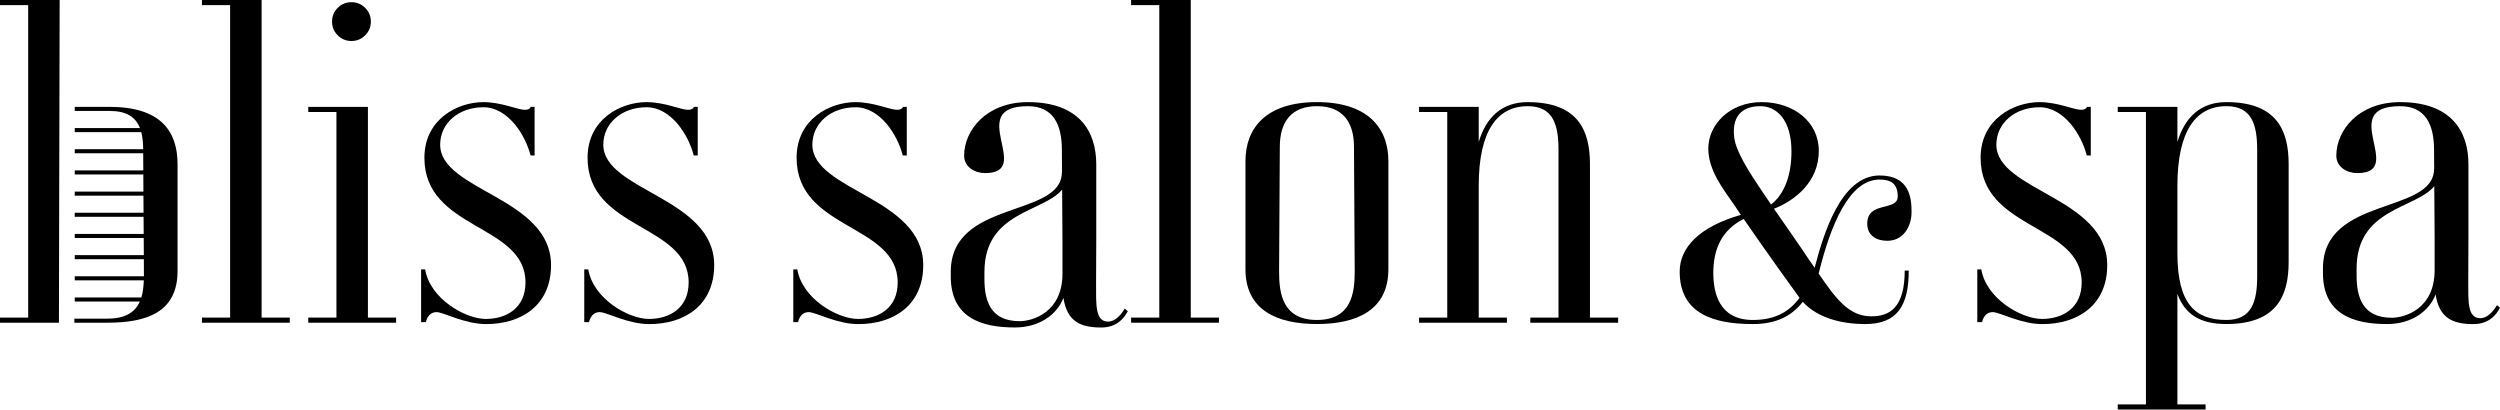
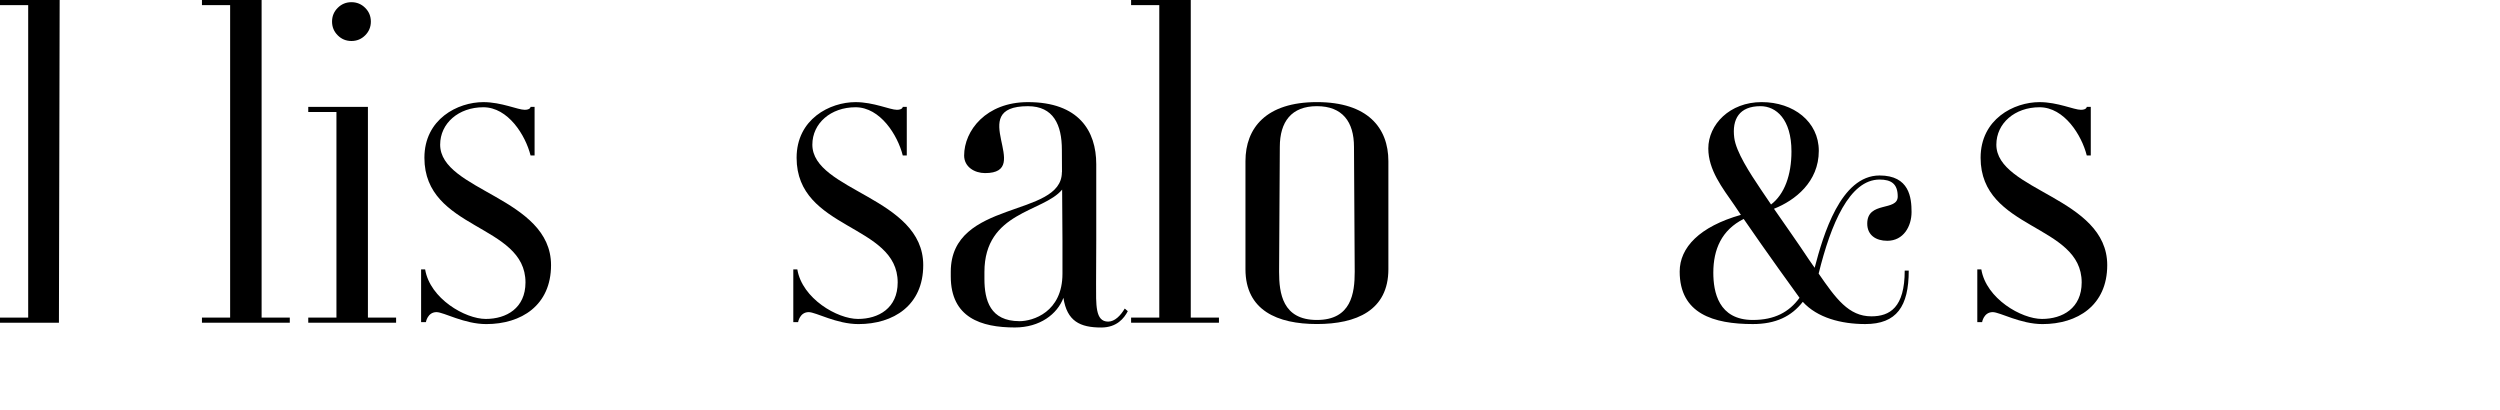
<svg xmlns="http://www.w3.org/2000/svg" id="Layer_2" viewBox="0 0 1272.72 208.49">
  <g id="Static">
    <g>
      <polygon points="0 2.61 14.35 2.61 14.35 161.68 0 161.68 0 164.29 30 164.29 30.37 0 0 0 0 2.61" />
-       <path d="M55.81,54.41h-17.76v2.07h17.76c8.52,0,13.2,3.03,15.43,8.71h-33.19v2.07h33.86c.66,2.5.96,5.41.98,8.71h-34.84v2.07h34.85c0,1.88.03,4.93.05,8.71h-34.9v2.07h34.91c.02,2.67.04,5.61.05,8.71h-34.97v2.07h34.98c.02,2.84.04,5.78.06,8.71h-35.04v2.07h35.05c.02,2.97.04,5.9.06,8.71h-35.1v2.07h35.12c.02,3.17.04,6.13.05,8.71h-35.17v2.07h35.18c.02,3.66.03,6.3.03,7.28,0,.47,0,.95,0,1.43h-35.21v2.07h35.16c-.11,3.01-.42,6-1.24,8.71h-33.92v2.07h33.15c-2.25,5.07-6.9,8.71-16.52,8.71h-16.82v2.07h16.82c20.07,0,35.71-5.34,35.71-26.33v-54.38c0-16.93-8.73-29.17-34.58-29.17Z" />
      <path d="M670.43,51.98c-25.85,0-36.38,13.14-36.38,30.07v55c0,20.99,16.3,27.91,36.38,27.91s36.38-6.92,36.38-27.91v-55c0-16.94-10.53-30.07-36.38-30.07ZM670.43,162.89c-17.56,0-19.26-13.67-19.26-24.57,0-5.29.37-58.97.37-63.55,0-12.76,5.89-20.72,18.88-20.72s18.88,7.96,18.88,20.72c0,4.58.37,58.26.37,63.55,0,10.9-1.7,24.57-19.26,24.57Z" />
      <polygon points="133.18 0 102.81 0 102.81 2.61 117.16 2.61 117.16 161.68 102.81 161.68 102.81 164.29 147.53 164.29 147.53 161.68 133.18 161.68 133.18 0" />
      <path d="M178.92,20.87c2.73,0,5.06-.96,6.99-2.89,1.92-1.92,2.89-4.25,2.89-6.99s-.96-5.06-2.89-6.99c-1.93-1.92-4.26-2.89-6.99-2.89s-5.06.96-6.99,2.89c-1.93,1.93-2.89,4.26-2.89,6.99s.96,5.06,2.89,6.99c1.92,1.93,4.25,2.89,6.99,2.89Z" />
      <polygon points="187.3 54.41 156.93 54.41 156.93 57.02 171.28 57.02 171.28 161.68 156.93 161.68 156.93 164.29 201.65 164.29 201.65 161.68 187.3 161.68 187.3 54.41" />
-       <path d="M809.43,83.58c0-16.93-5.84-31.59-31.69-31.59-13.08,0-21.08,7.59-24.94,20.26v-17.84h-30.37v2.61h14.35v104.66h-14.35v2.61h44.72v-2.61h-14.35v-67.1c0-27.9,9.37-40.52,24.94-40.52,13,0,15.67,9.48,15.67,22.24v85.38h-14.35v2.61h44.72v-2.61h-14.35v-78.1Z" />
      <polygon points="606.2 0 575.83 0 575.83 2.61 590.18 2.61 590.18 161.68 575.83 161.68 575.83 164.29 620.55 164.29 620.55 161.68 606.2 161.68 606.2 0" />
      <path d="M1016.32,73.62c0-10.83,9.36-19.02,21.98-19.02s21.47,14.26,24.04,24.53h2.05v-24.72h-2.05s-.04,1.49-2.98,1.49c-3.54,0-11.84-3.91-21.06-3.91-13.03,0-30,8.61-30,28.33,0,36.97,51.46,33.54,51.46,63.46,0,13.11-9.74,18.59-20.21,18.59s-28.4-10.31-30.88-25.22h-2.05v26.86h2.44s.82-5.11,5.41-5.11c3.65,0,14.12,6.09,25.33,6.09,17.78,0,32.97-9.48,32.97-30.02,0-34.49-56.45-37.79-56.45-61.33Z" />
-       <path d="M1133.43,51.98c-13.08,0-21.08,7.59-24.94,20.26v-17.84h-30.37v2.61h14.35v148.86h-14.35v2.61h44.72v-2.61h-14.35v-56.3c3.87,10.73,11.86,15.39,24.94,15.39,25.85,0,31.69-14.66,31.69-31.59v-49.8c0-16.93-5.84-31.59-31.69-31.59ZM1149.1,112.22v28.43c0,12.76-2.67,22.24-15.67,22.24-15.57,0-24.94-7.82-24.94-33.97v-34.35c0-27.9,9.37-40.52,24.94-40.52,13,0,15.67,9.48,15.67,22.24v35.92Z" />
      <path d="M564.16,163.73c-6.65,0-6.16-8.55-6.16-19.45,0-1.69.04-13.31.09-21.62v-39.08c0-16.93-8.93-31.59-34.78-31.59-21.31,0-32.48,14.51-32.48,27.2,0,5.77,5.29,8.93,10.65,8.93,25.16,0-10.73-34.06,21.83-34.06,13,0,17.28,9.48,17.28,22.24,0,1.17.02,5.48.06,11.36h-.06c0,23.35-56.56,13.73-56.56,50.69v2.38c0,20.99,15.48,25.98,32.62,25.98,12.78,0,21.6-6.8,24.73-15.09,1.81,11.93,8.48,15.11,19.24,15.11,7.97,0,11.69-4.75,13.53-8.32l-1.55-1.33c-2.1,3.54-5.06,6.65-8.45,6.65ZM518.99,163.5c-14.88,0-17.83-10.61-17.83-21.5v-3.52c0-30.81,29.96-30.33,39.56-41.96.05,8.44.12,18.11.17,26.15v16.66c0,19.62-15.08,24.18-21.89,24.18Z" />
-       <path d="M1271.17,155.34c-2.1,3.54-5.06,6.65-8.45,6.65-6.65,0-6.16-8.55-6.16-19.45,0-1.69.04-13.31.09-21.62v-37.34c0-16.93-8.93-31.59-34.78-31.59-21.31,0-32.48,14.51-32.48,27.2,0,5.77,5.29,8.93,10.65,8.93,25.16,0-10.73-34.06,21.83-34.06,13,0,17.28,9.48,17.28,22.24,0,1.17.02,3.74.06,9.62h-.06c0,23.35-56.56,13.73-56.56,50.69v2.38c0,20.99,15.48,25.98,32.62,25.98,12.78,0,21.6-6.8,24.73-15.09,1.81,11.93,8.48,15.11,19.24,15.11,7.97,0,11.69-4.75,13.53-8.32l-1.55-1.33ZM1217.55,161.76c-14.88,0-17.83-10.61-17.83-21.5v-3.52c0-30.81,29.96-30.33,39.55-41.96.05,8.44.12,18.11.17,26.15v16.66c0,19.62-15.08,24.18-21.89,24.18Z" />
      <path d="M952.65,161.04c-11.5,0-18.07-9.1-26.8-21.76,6.22-25.28,15.72-47.87,31.02-47.87,5.91,0,9.24,2.17,9.24,8.6,0,7.77-15.52,2.16-15.52,13.84,0,5.82,4.37,8.73,10.19,8.73,8.28,0,12.37-7.37,12.37-14.64s-1.09-18.61-16.28-18.61c-19.83,0-28.71,30.4-33.05,47-.91-1.31-1.84-2.66-2.81-4.03-6.16-9.3-11.61-16.89-17.9-26.02,10.77-4.26,22.82-13.69,22.82-29.47v-.05c0-14.79-12.84-24.78-29.1-24.78s-27.15,11.44-27.15,23.61c0,10.9,7.13,20.02,13.32,28.93,1,1.5,2.1,3.13,3.27,4.86-21,5.97-31.16,16.58-31.16,28.86,0,21.44,17.17,26.73,37.25,26.73,11.66,0,19.66-3.9,25.42-11.32,7.37,8.13,19.58,11.32,31.79,11.32,16.01,0,22.15-9.02,22.15-27.22h-2.05c0,18.77-7.55,23.29-17.02,23.29ZM882.89,70.14c-1.21-9.45,2.53-16.09,13.35-16.09,7.99,0,15.77,6.66,15.77,23.03v.05c0,11.96-3.52,21.73-10.39,26.97-1.65-2.4-3.35-4.92-5.15-7.61-5.76-8.56-12.66-19.17-13.58-26.36ZM892.36,162.89c-17.56,0-20.13-14.36-20.13-24.07,0-11.88,4.24-21.74,15.46-27.36,11.04,16.11,27.14,38.42,27.84,39.32.19.28.39.56.59.83-5.36,7.35-12.8,11.28-23.76,11.28Z" />
      <path d="M413.56,73.62c0-10.83,9.36-19.02,21.98-19.02s21.47,14.26,24.04,24.53h2.05v-24.72h-2.05s-.04,1.49-2.98,1.49c-3.54,0-11.84-3.91-21.06-3.91-13.03,0-30,8.61-30,28.33,0,36.97,51.46,33.54,51.46,63.46,0,13.11-9.74,18.59-20.21,18.59s-28.4-10.31-30.88-25.22h-2.05v26.86h2.44s.82-5.11,5.41-5.11c3.65,0,14.12,6.09,25.33,6.09,17.78,0,32.97-9.48,32.97-30.02,0-34.49-56.45-37.79-56.45-61.33Z" />
-       <path d="M307.14,73.62c0-10.83,9.36-19.02,21.98-19.02s21.47,14.26,24.04,24.53h2.05v-24.72h-2.05s-.04,1.49-2.98,1.49c-3.54,0-11.84-3.91-21.06-3.91-13.03,0-30,8.61-30,28.33,0,36.97,51.46,33.54,51.46,63.46,0,13.11-9.74,18.59-20.21,18.59s-28.4-10.31-30.88-25.22h-2.05v26.86h2.44s.82-5.11,5.41-5.11c3.65,0,14.12,6.09,25.33,6.09,17.78,0,32.97-9.48,32.97-30.02,0-34.49-56.45-37.79-56.45-61.33Z" />
      <path d="M224.08,73.62c0-10.83,9.36-19.02,21.98-19.02s21.47,14.26,24.04,24.53h2.05v-24.72h-2.05s-.04,1.49-2.98,1.49c-3.54,0-11.84-3.91-21.06-3.91-13.03,0-30,8.61-30,28.33,0,36.97,51.46,33.54,51.46,63.46,0,13.11-9.74,18.59-20.21,18.59s-28.4-10.31-30.88-25.22h-2.05v26.86h2.44s.82-5.11,5.41-5.11c3.65,0,14.12,6.09,25.33,6.09,17.78,0,32.97-9.48,32.97-30.02,0-34.49-56.45-37.79-56.45-61.33Z" />
    </g>
  </g>
</svg>